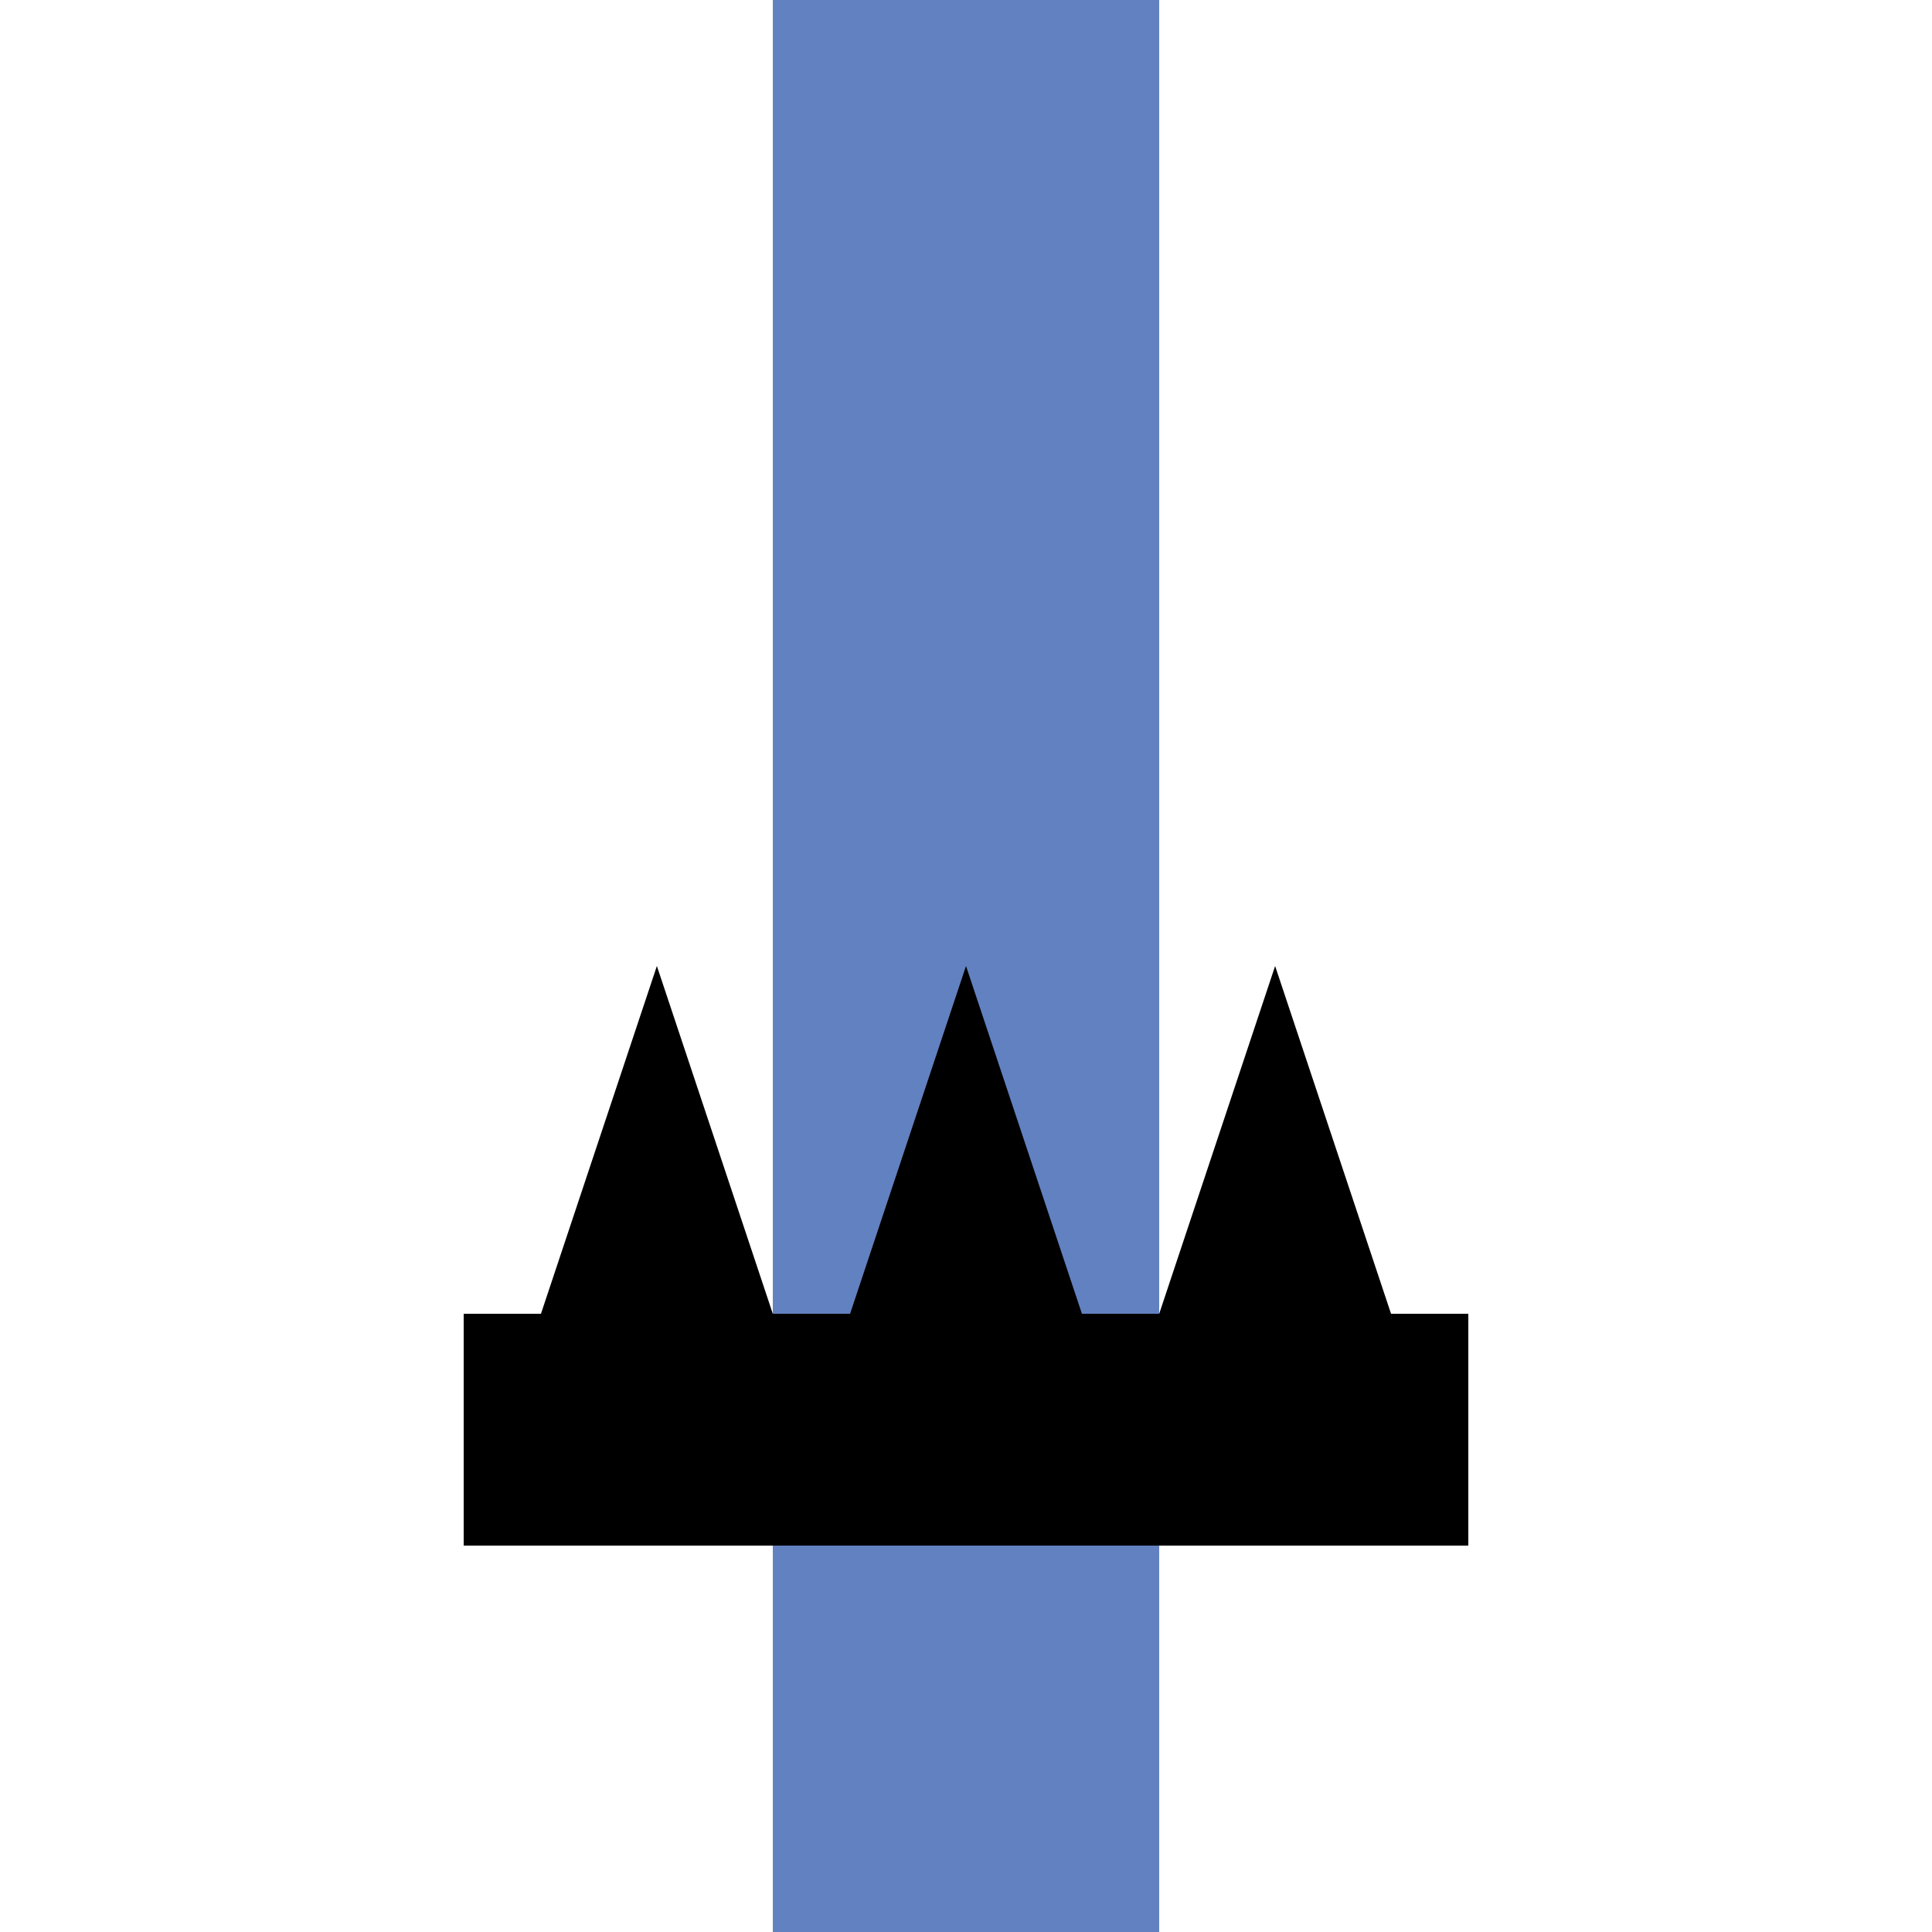
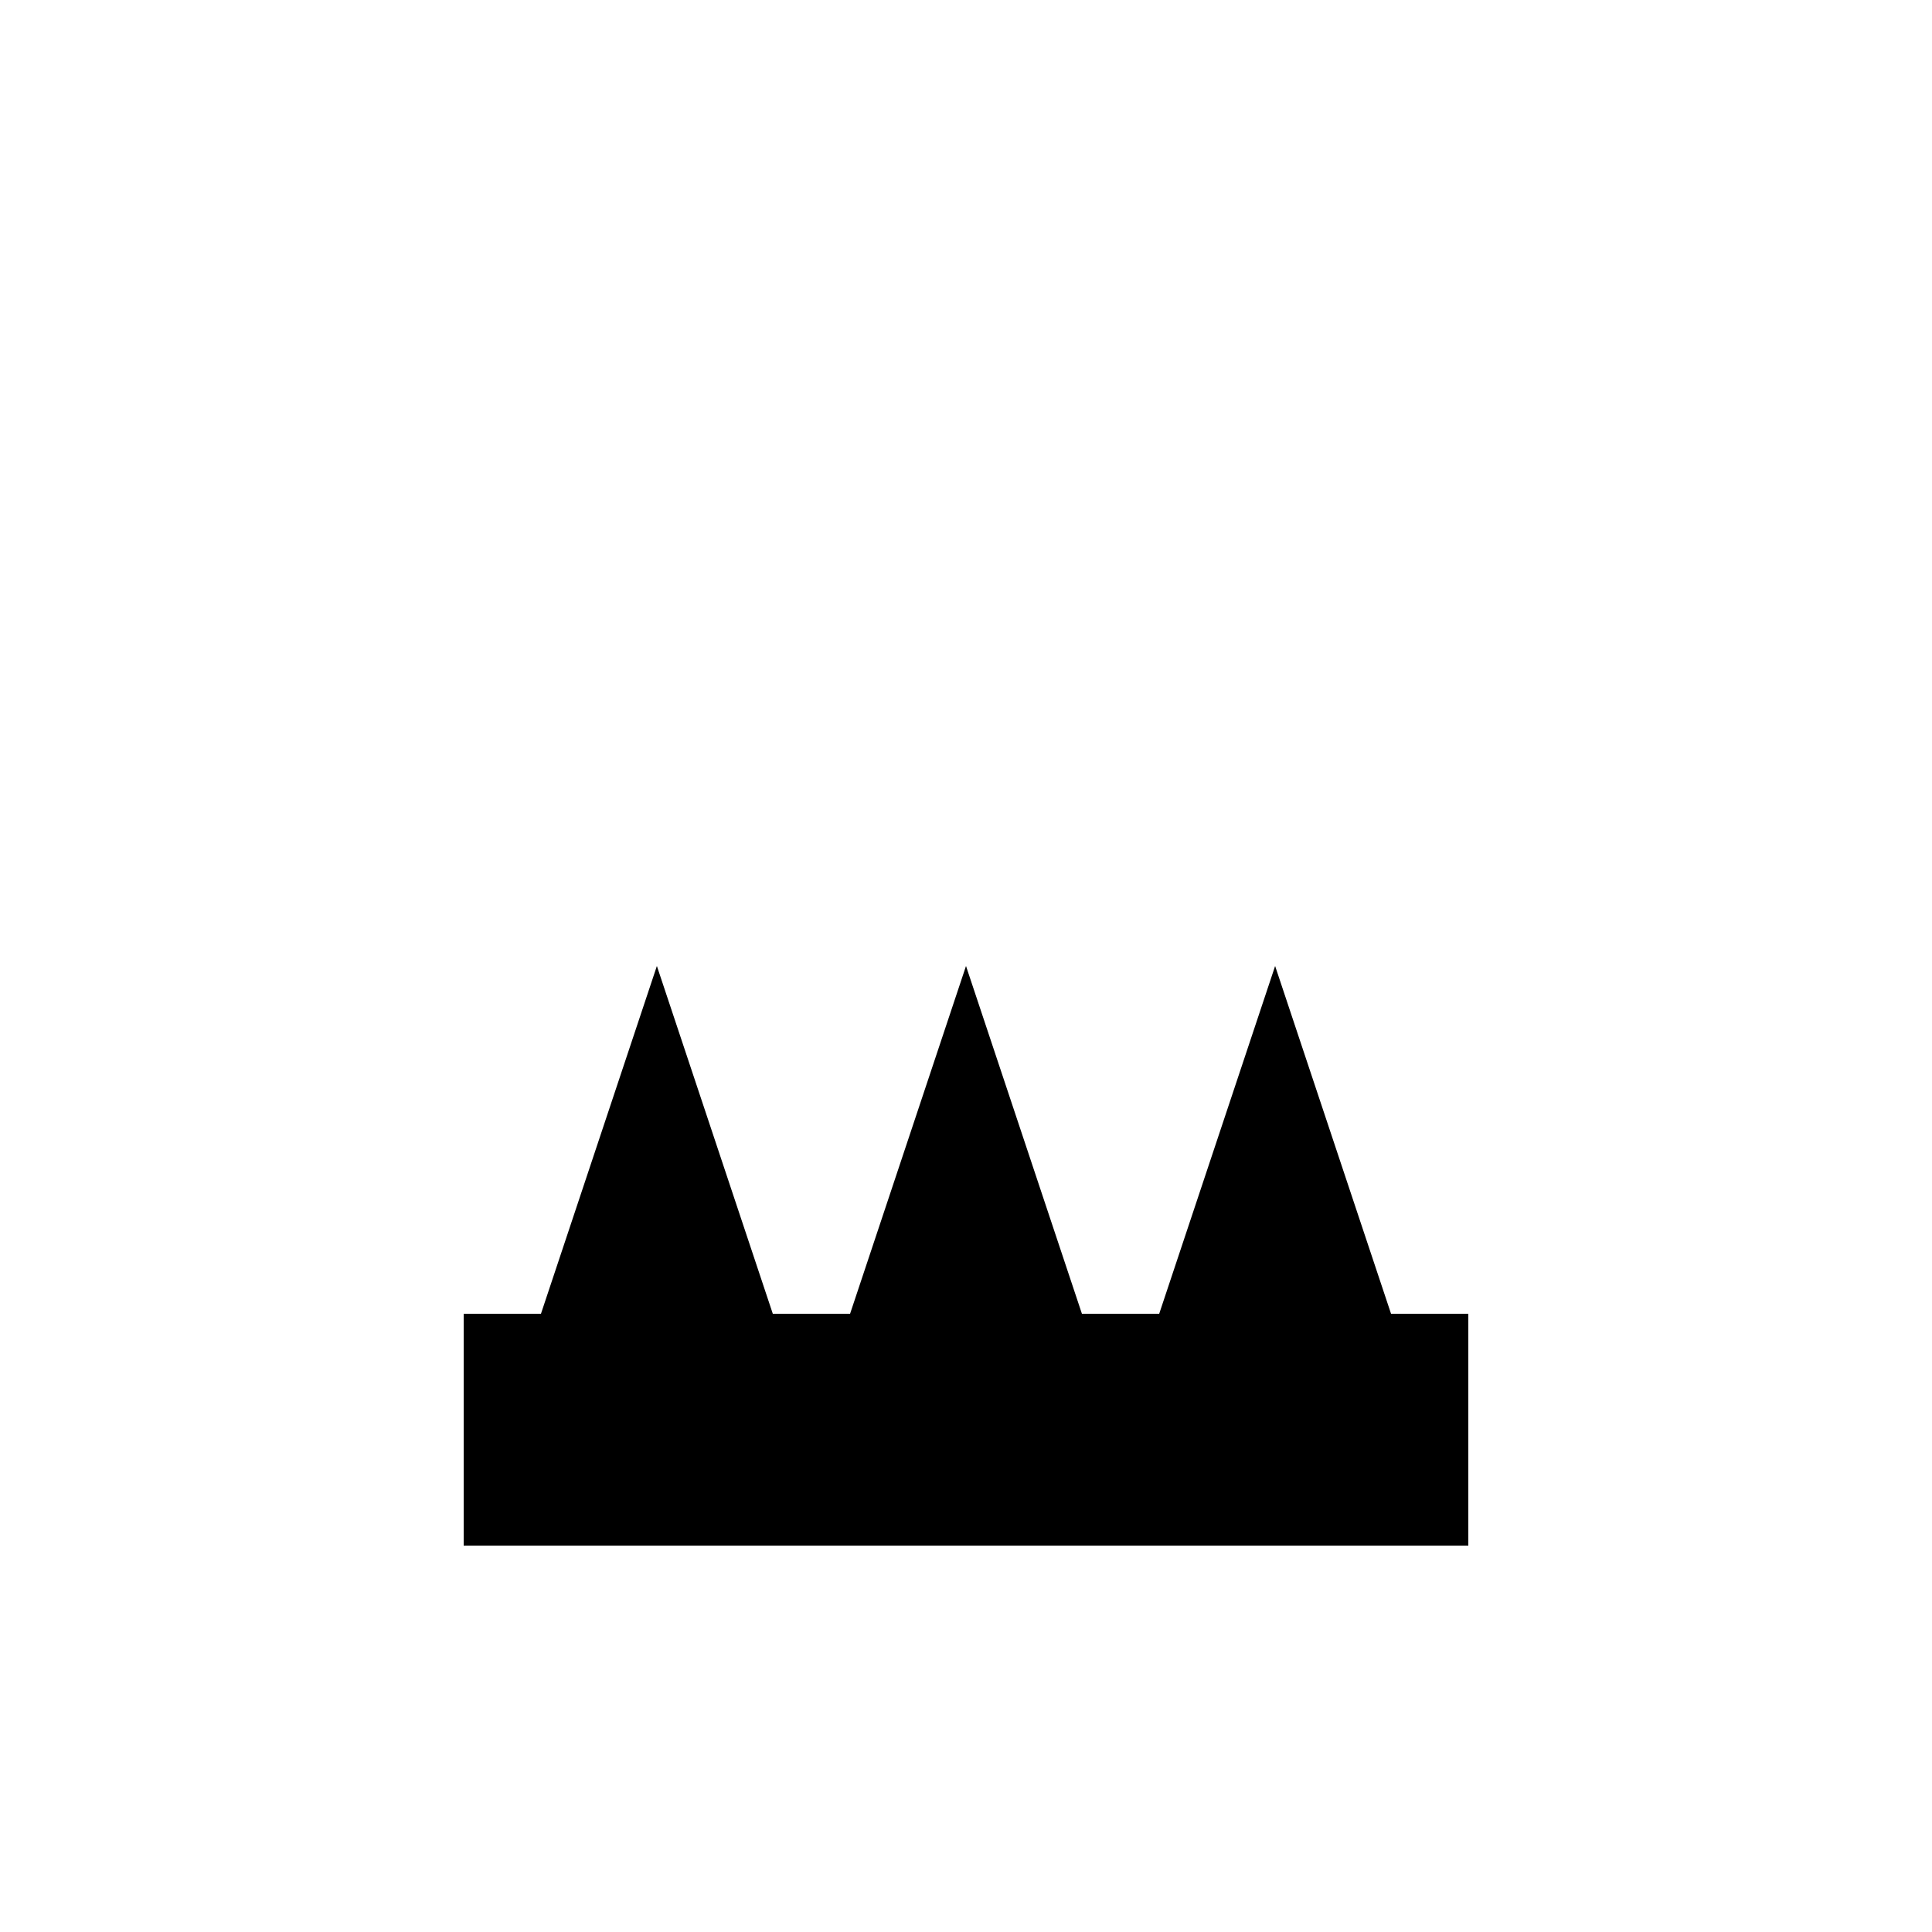
<svg xmlns="http://www.w3.org/2000/svg" width="500" height="500" viewBox="0 0 500 500">
  <title>
 BS: Feeder Junction
</title>
  <defs>
    <style type="text/css">
    .ublue {fill:#003399}
    .ulblue {fill:#6281c0}  
    .uwall {fill:#80A080}
  </style>
  </defs>
  <g>
-     <rect id="stream" class="ulblue" x="200" y="0" height="500" width="100" />
    <polygon id="weir" style="fill:black" points="120,340 120,400 380,400 380,340       360,340 330,250 300,340 280,340 250,250 220,340 200,340 170,250 140,340" />
  </g>
</svg>